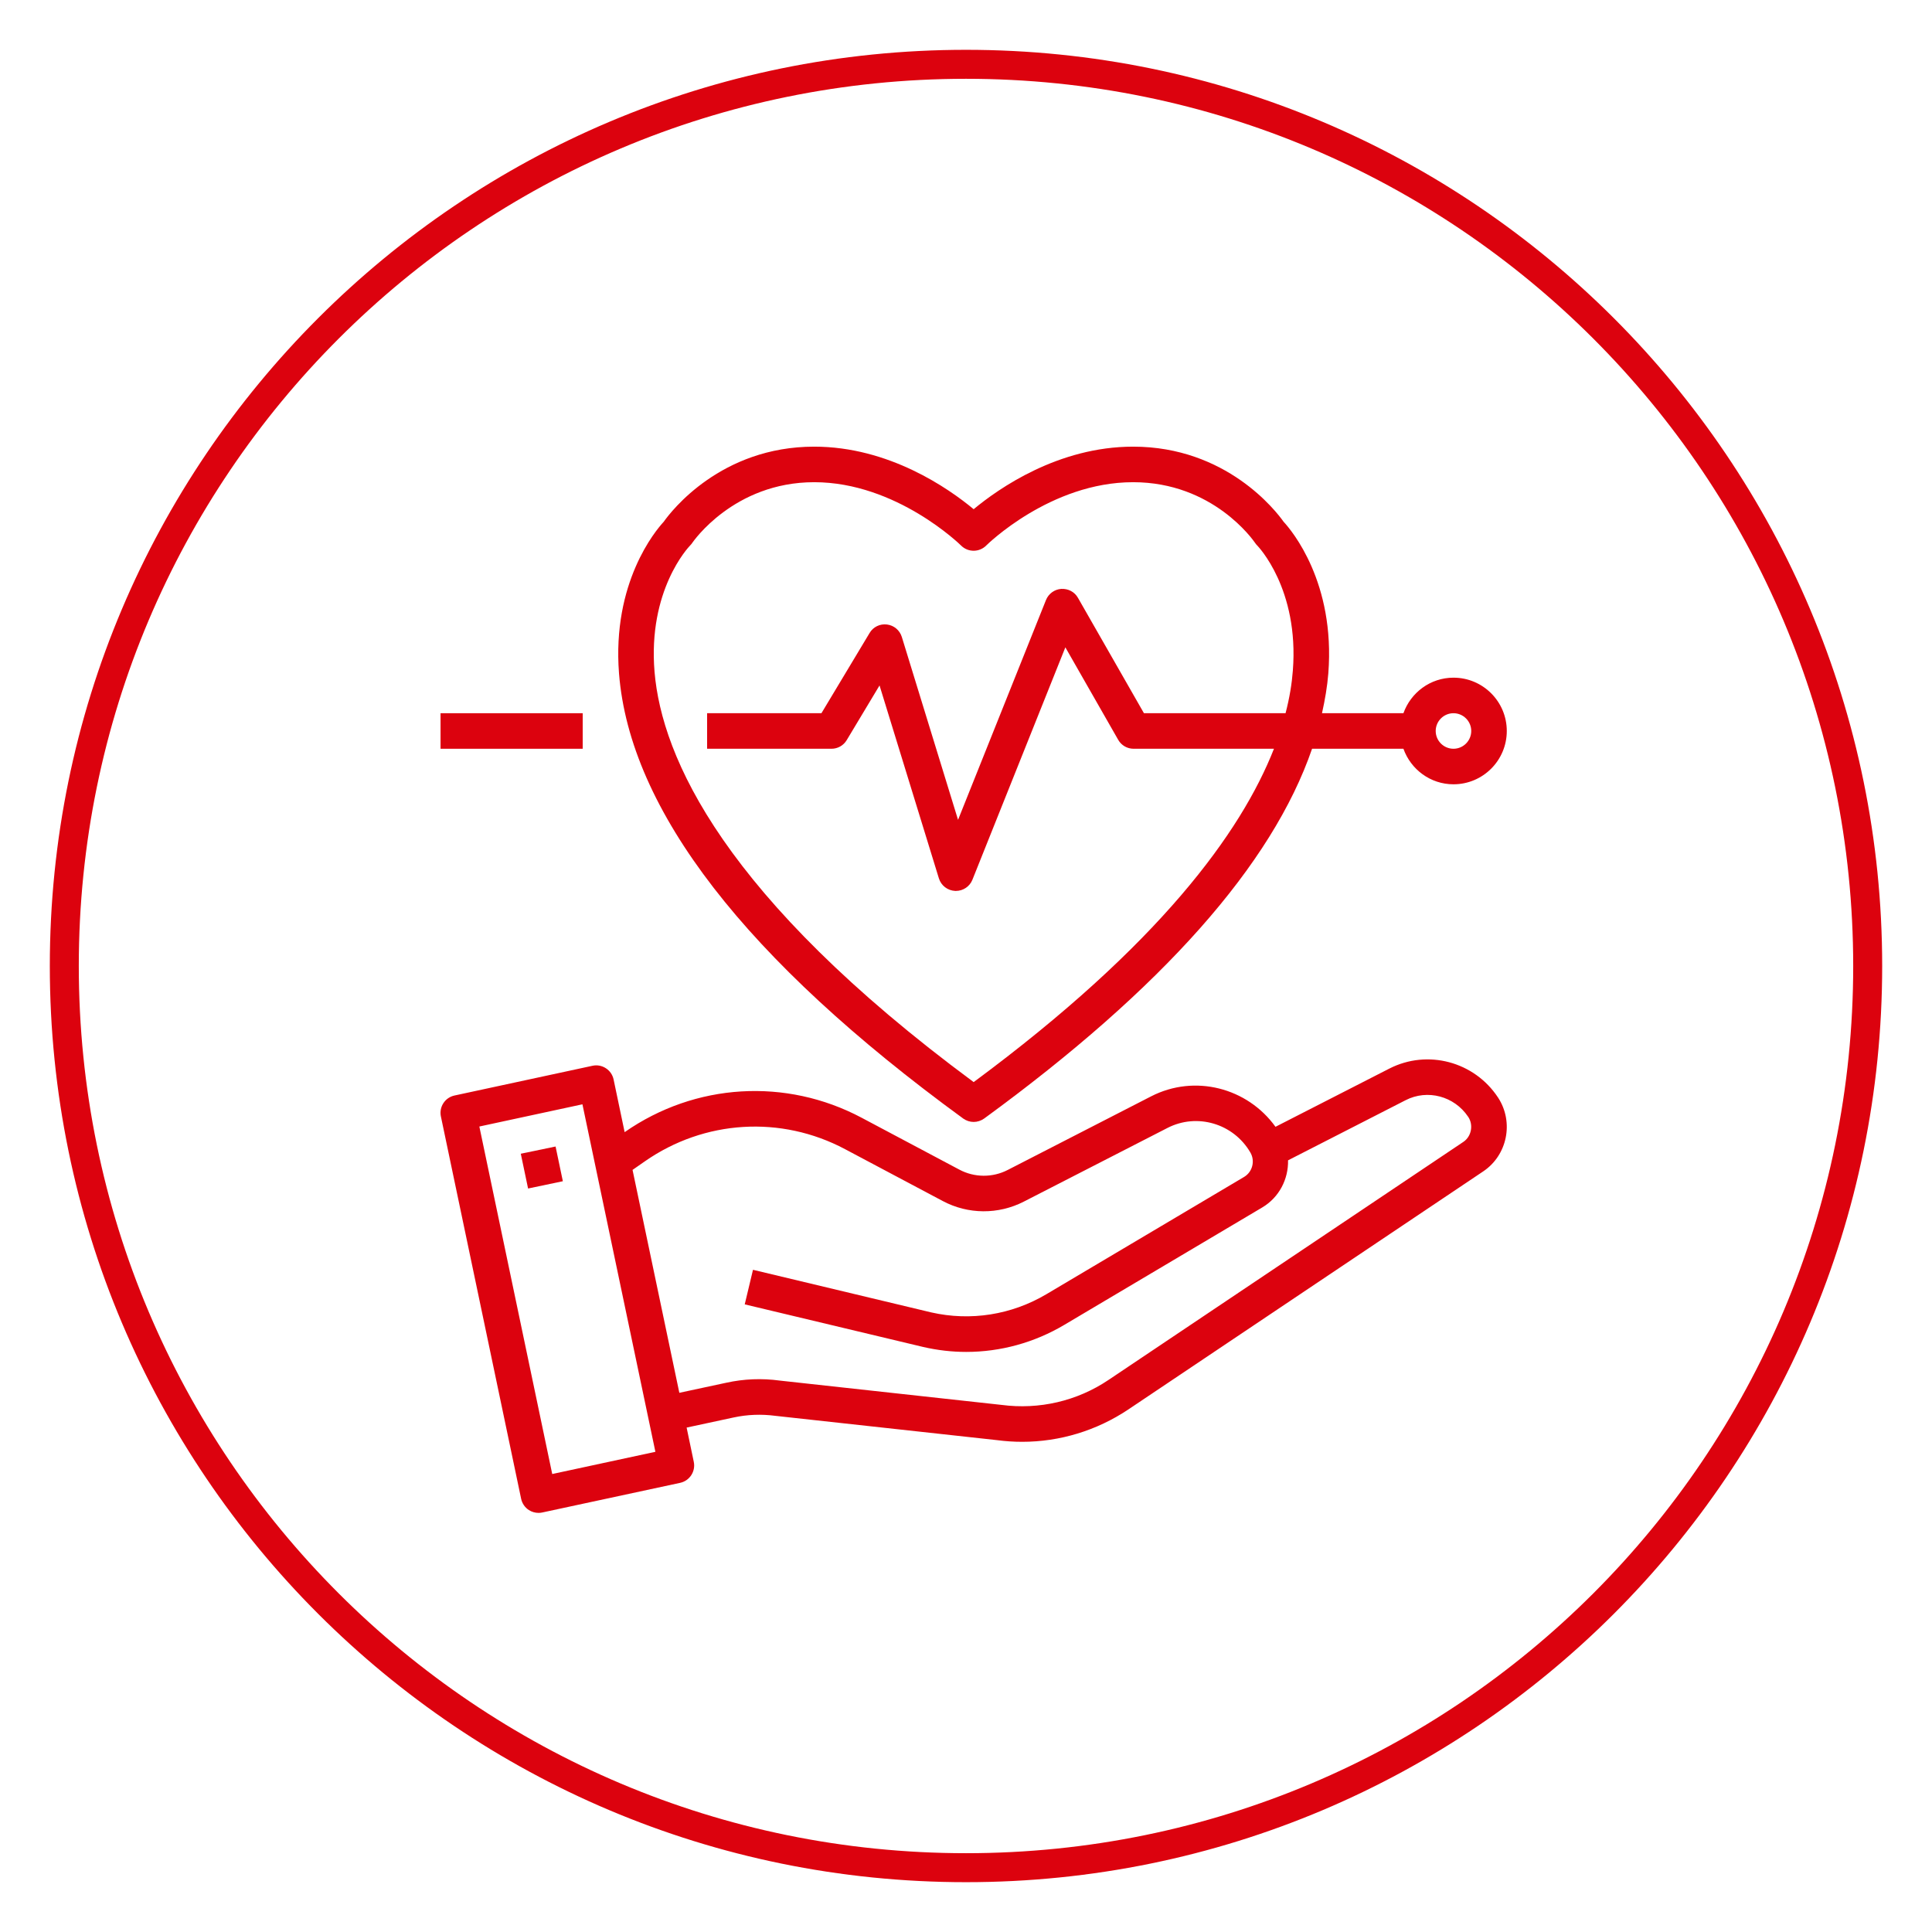
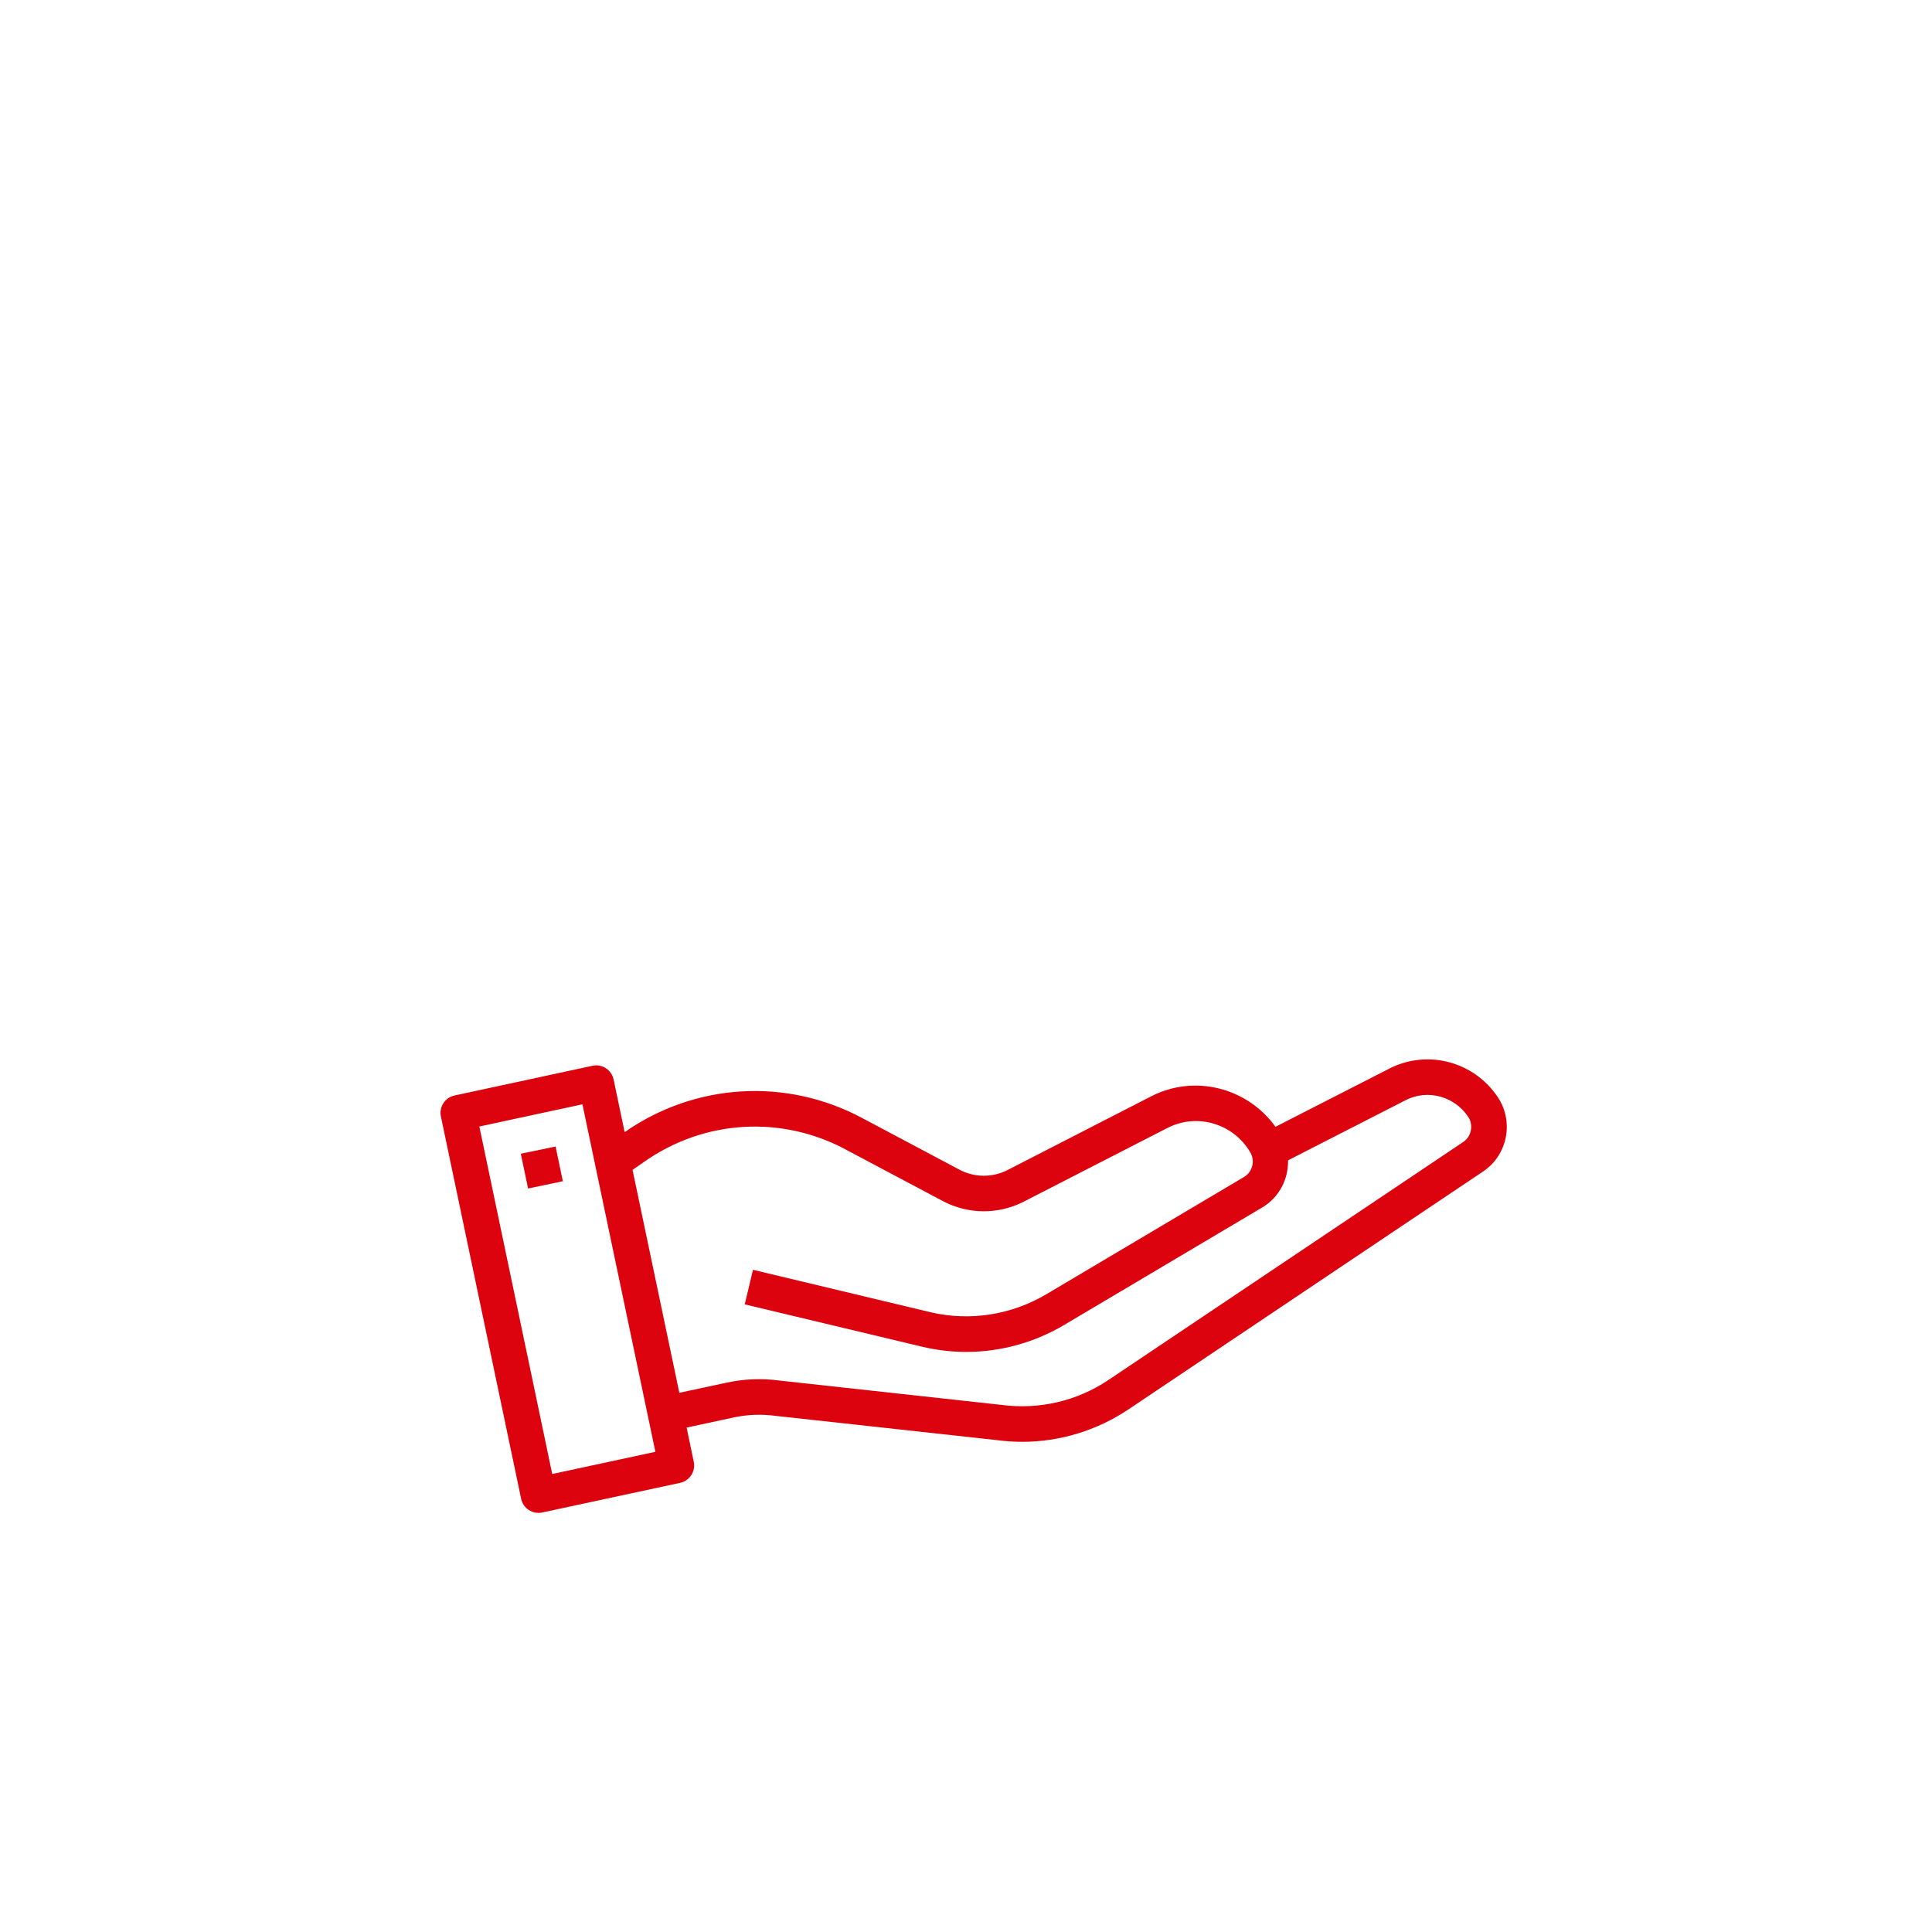
<svg xmlns="http://www.w3.org/2000/svg" width="2000" zoomAndPan="magnify" viewBox="0 0 1500 1500" height="2000" preserveAspectRatio="xMidYMid meet">
  <defs>
    <clipPath id="74d0d34ae7">
-       <path d="M 38.676 38.676 L 1461.32 38.676 L 1461.32 1461.32 L 38.676 1461.32 Z M 38.676 38.676 " clip-rule="nonzero" />
+       <path d="M 38.676 38.676 L 1461.32 38.676 L 1461.32 1461.32 L 38.676 1461.32 M 38.676 38.676 " clip-rule="nonzero" />
    </clipPath>
    <clipPath id="771ffe8eed">
-       <path d="M 750 38.676 C 357.145 38.676 38.676 357.145 38.676 749.996 C 38.676 1142.852 357.145 1461.32 750 1461.32 C 1142.852 1461.32 1461.32 1142.852 1461.32 749.996 C 1461.32 357.145 1142.852 38.676 750 38.676 Z M 750 38.676 " clip-rule="nonzero" />
-     </clipPath>
+       </clipPath>
    <clipPath id="d77fd535f8">
      <path d="M 342 822 L 1170 822 L 1170 1174.781 L 342 1174.781 Z M 342 822 " clip-rule="nonzero" />
    </clipPath>
    <clipPath id="515e6f4662">
-       <path d="M 480 346.781 L 1170 346.781 L 1170 872 L 480 872 Z M 480 346.781 " clip-rule="nonzero" />
-     </clipPath>
+       </clipPath>
  </defs>
  <g clip-path="url(#74d0d34ae7)">
    <g clip-path="url(#771ffe8eed)">
      <path stroke-linecap="butt" transform="matrix(0.75, 0, 0, 0.75, 38.676, 38.676)" fill="none" stroke-linejoin="miter" d="M 948.432 -0 C 424.625 -0 -0 424.625 -0 948.427 C -0 1472.234 424.625 1896.859 948.432 1896.859 C 1472.234 1896.859 1896.859 1472.234 1896.859 948.427 C 1896.859 424.625 1472.234 -0 948.432 -0 Z M 948.432 -0 " stroke="#dc020e" stroke-width="60" stroke-opacity="1" stroke-miterlimit="4" />
    </g>
  </g>
  <g clip-path="url(#d77fd535f8)">
    <path fill="#dc020e" d="M 1136.18 886.539 L 860.613 1071.398 C 836.254 1087.781 806.828 1094.629 777.453 1090.746 L 605.422 1071.883 C 591.57 1069.996 577.559 1070.535 563.871 1073.555 L 527.438 1081.371 L 491.109 908.312 L 500.543 901.738 C 546.785 869.453 606.391 865.789 656.082 892.199 L 731.914 932.457 C 751.586 942.969 775.191 943.074 794.969 932.891 L 906.371 875.762 C 929.383 863.902 957.68 872.312 970.773 894.785 C 974.602 901.359 972.445 909.875 965.926 913.758 L 812.379 1004.84 C 785.27 1020.898 753.523 1025.859 723.074 1018.961 L 584.617 985.867 L 578.207 1012.707 L 716.824 1045.797 C 727.871 1048.332 739.027 1049.625 750.129 1049.625 C 776.754 1049.625 803.055 1042.457 826.445 1028.551 L 979.992 937.469 C 993.25 929.602 1000.363 915.375 1000.039 900.875 L 1091.285 854.203 C 1108.262 845.473 1129.117 851.023 1139.844 867.031 C 1139.898 867.137 1139.949 867.191 1140.004 867.246 C 1144.102 873.551 1142.375 882.391 1136.18 886.539 Z M 428.754 1144.426 L 372.164 874.629 L 452.199 857.383 L 508.844 1127.18 Z M 1163.234 852.371 L 1163.02 852.047 C 1144.586 824.129 1108.316 814.535 1078.727 829.625 L 990.285 874.844 C 968.457 844.5 927.605 833.832 893.758 851.184 L 782.359 908.367 C 770.609 914.402 756.543 914.348 744.848 908.098 L 669.02 867.84 C 610.219 836.578 539.723 840.836 484.969 878.996 L 476.398 838.09 C 475.645 834.531 473.488 831.352 470.363 829.355 C 467.289 827.363 463.57 826.664 459.961 827.473 L 352.926 850.539 C 345.488 852.102 340.746 859.43 342.309 866.812 L 404.609 1163.668 C 405.363 1167.223 407.52 1170.402 410.594 1172.398 C 412.855 1173.852 415.496 1174.605 418.137 1174.605 C 419.109 1174.605 420.078 1174.5 421.047 1174.285 L 528.082 1151.27 C 535.465 1149.652 540.211 1142.379 538.648 1134.941 L 533.094 1108.371 L 569.691 1100.5 C 580.254 1098.238 591.031 1097.809 602.082 1099.262 L 774.113 1118.125 C 780.633 1118.988 787.156 1119.418 793.621 1119.418 C 822.781 1119.418 851.453 1110.742 876.027 1094.305 L 1151.594 909.445 C 1170.293 896.887 1175.469 871.34 1163.234 852.371 " fill-opacity="1" fill-rule="nonzero" />
  </g>
  <path fill="#dc020e" d="M 404.34 895.754 L 410 922.758 L 437 917.098 L 431.344 890.152 L 404.34 895.754 " fill-opacity="1" fill-rule="nonzero" />
  <g clip-path="url(#515e6f4662)">
    <path fill="#dc020e" d="M 535.789 423.527 C 536.438 422.883 537.031 422.184 537.516 421.426 C 537.84 420.996 569.527 374.379 632.152 374.379 C 696.074 374.379 745.711 423.098 746.195 423.582 C 751.586 428.973 760.371 428.918 765.707 423.527 C 766.191 423.043 815.504 374.379 879.746 374.379 C 941.832 374.379 973.094 419.543 974.387 421.426 C 974.871 422.184 975.465 422.883 976.109 423.527 C 976.434 423.852 1008.77 457.105 1003.758 520.703 C 1003.004 530.727 1001.227 541.773 998.102 553.738 L 888.156 553.738 L 836.898 464.113 C 834.312 459.531 829.41 456.945 823.965 457.215 C 818.684 457.59 814.102 460.934 812.109 465.836 L 743.824 636.523 L 700.168 494.508 C 698.551 489.281 694.023 485.508 688.637 484.863 C 683.246 484.16 677.91 486.746 675.16 491.438 L 637.758 553.738 L 548.996 553.738 L 548.996 581.332 L 645.574 581.332 C 650.426 581.332 654.898 578.801 657.375 574.648 L 682.867 532.18 L 728.949 681.953 C 730.672 687.559 735.738 691.441 741.613 691.711 C 741.777 691.711 741.938 691.711 742.152 691.711 C 747.758 691.711 752.879 688.312 754.98 683.031 L 827.145 502.594 L 868.16 574.379 C 870.586 578.691 875.164 581.332 880.125 581.332 L 989.098 581.332 C 963.555 646.332 900.066 733.531 755.949 840.137 C 561.551 696.344 513.801 587.801 508.195 521.727 C 502.859 458.238 534.496 424.875 535.789 423.527 Z M 1128.473 553.738 C 1136.07 553.738 1142.27 559.938 1142.27 567.535 C 1142.27 575.137 1136.07 581.332 1128.473 581.332 C 1120.871 581.332 1114.676 575.137 1114.676 567.535 C 1114.676 559.938 1120.871 553.738 1128.473 553.738 Z M 747.812 868.43 C 750.238 870.156 753.094 871.07 755.949 871.07 C 758.809 871.07 761.664 870.156 764.09 868.43 C 902.492 767.434 987.805 671.176 1018.688 581.332 L 1089.613 581.332 C 1095.324 597.34 1110.523 608.926 1128.473 608.926 C 1151.324 608.926 1169.863 590.387 1169.863 567.535 C 1169.863 544.684 1151.324 526.145 1128.473 526.145 C 1110.523 526.145 1095.324 537.73 1089.613 553.738 L 1026.395 553.738 C 1028.711 543.336 1030.492 533.043 1031.301 522.855 C 1036.797 452.363 1003.004 411.996 996.59 405.098 C 990.715 396.742 952.129 346.781 879.746 346.781 C 821.648 346.781 775.352 379.227 755.949 395.344 C 736.547 379.227 690.254 346.781 632.152 346.781 C 559.773 346.781 521.184 396.742 515.309 405.098 C 508.898 411.996 475.105 452.363 480.602 522.855 C 488.957 628.867 578.852 745.172 747.812 868.43 " fill-opacity="1" fill-rule="nonzero" />
  </g>
-   <path fill="#dc020e" d="M 452.414 553.738 L 342.039 553.738 L 342.039 581.332 L 452.414 581.332 L 452.414 553.738 " fill-opacity="1" fill-rule="nonzero" />
</svg>